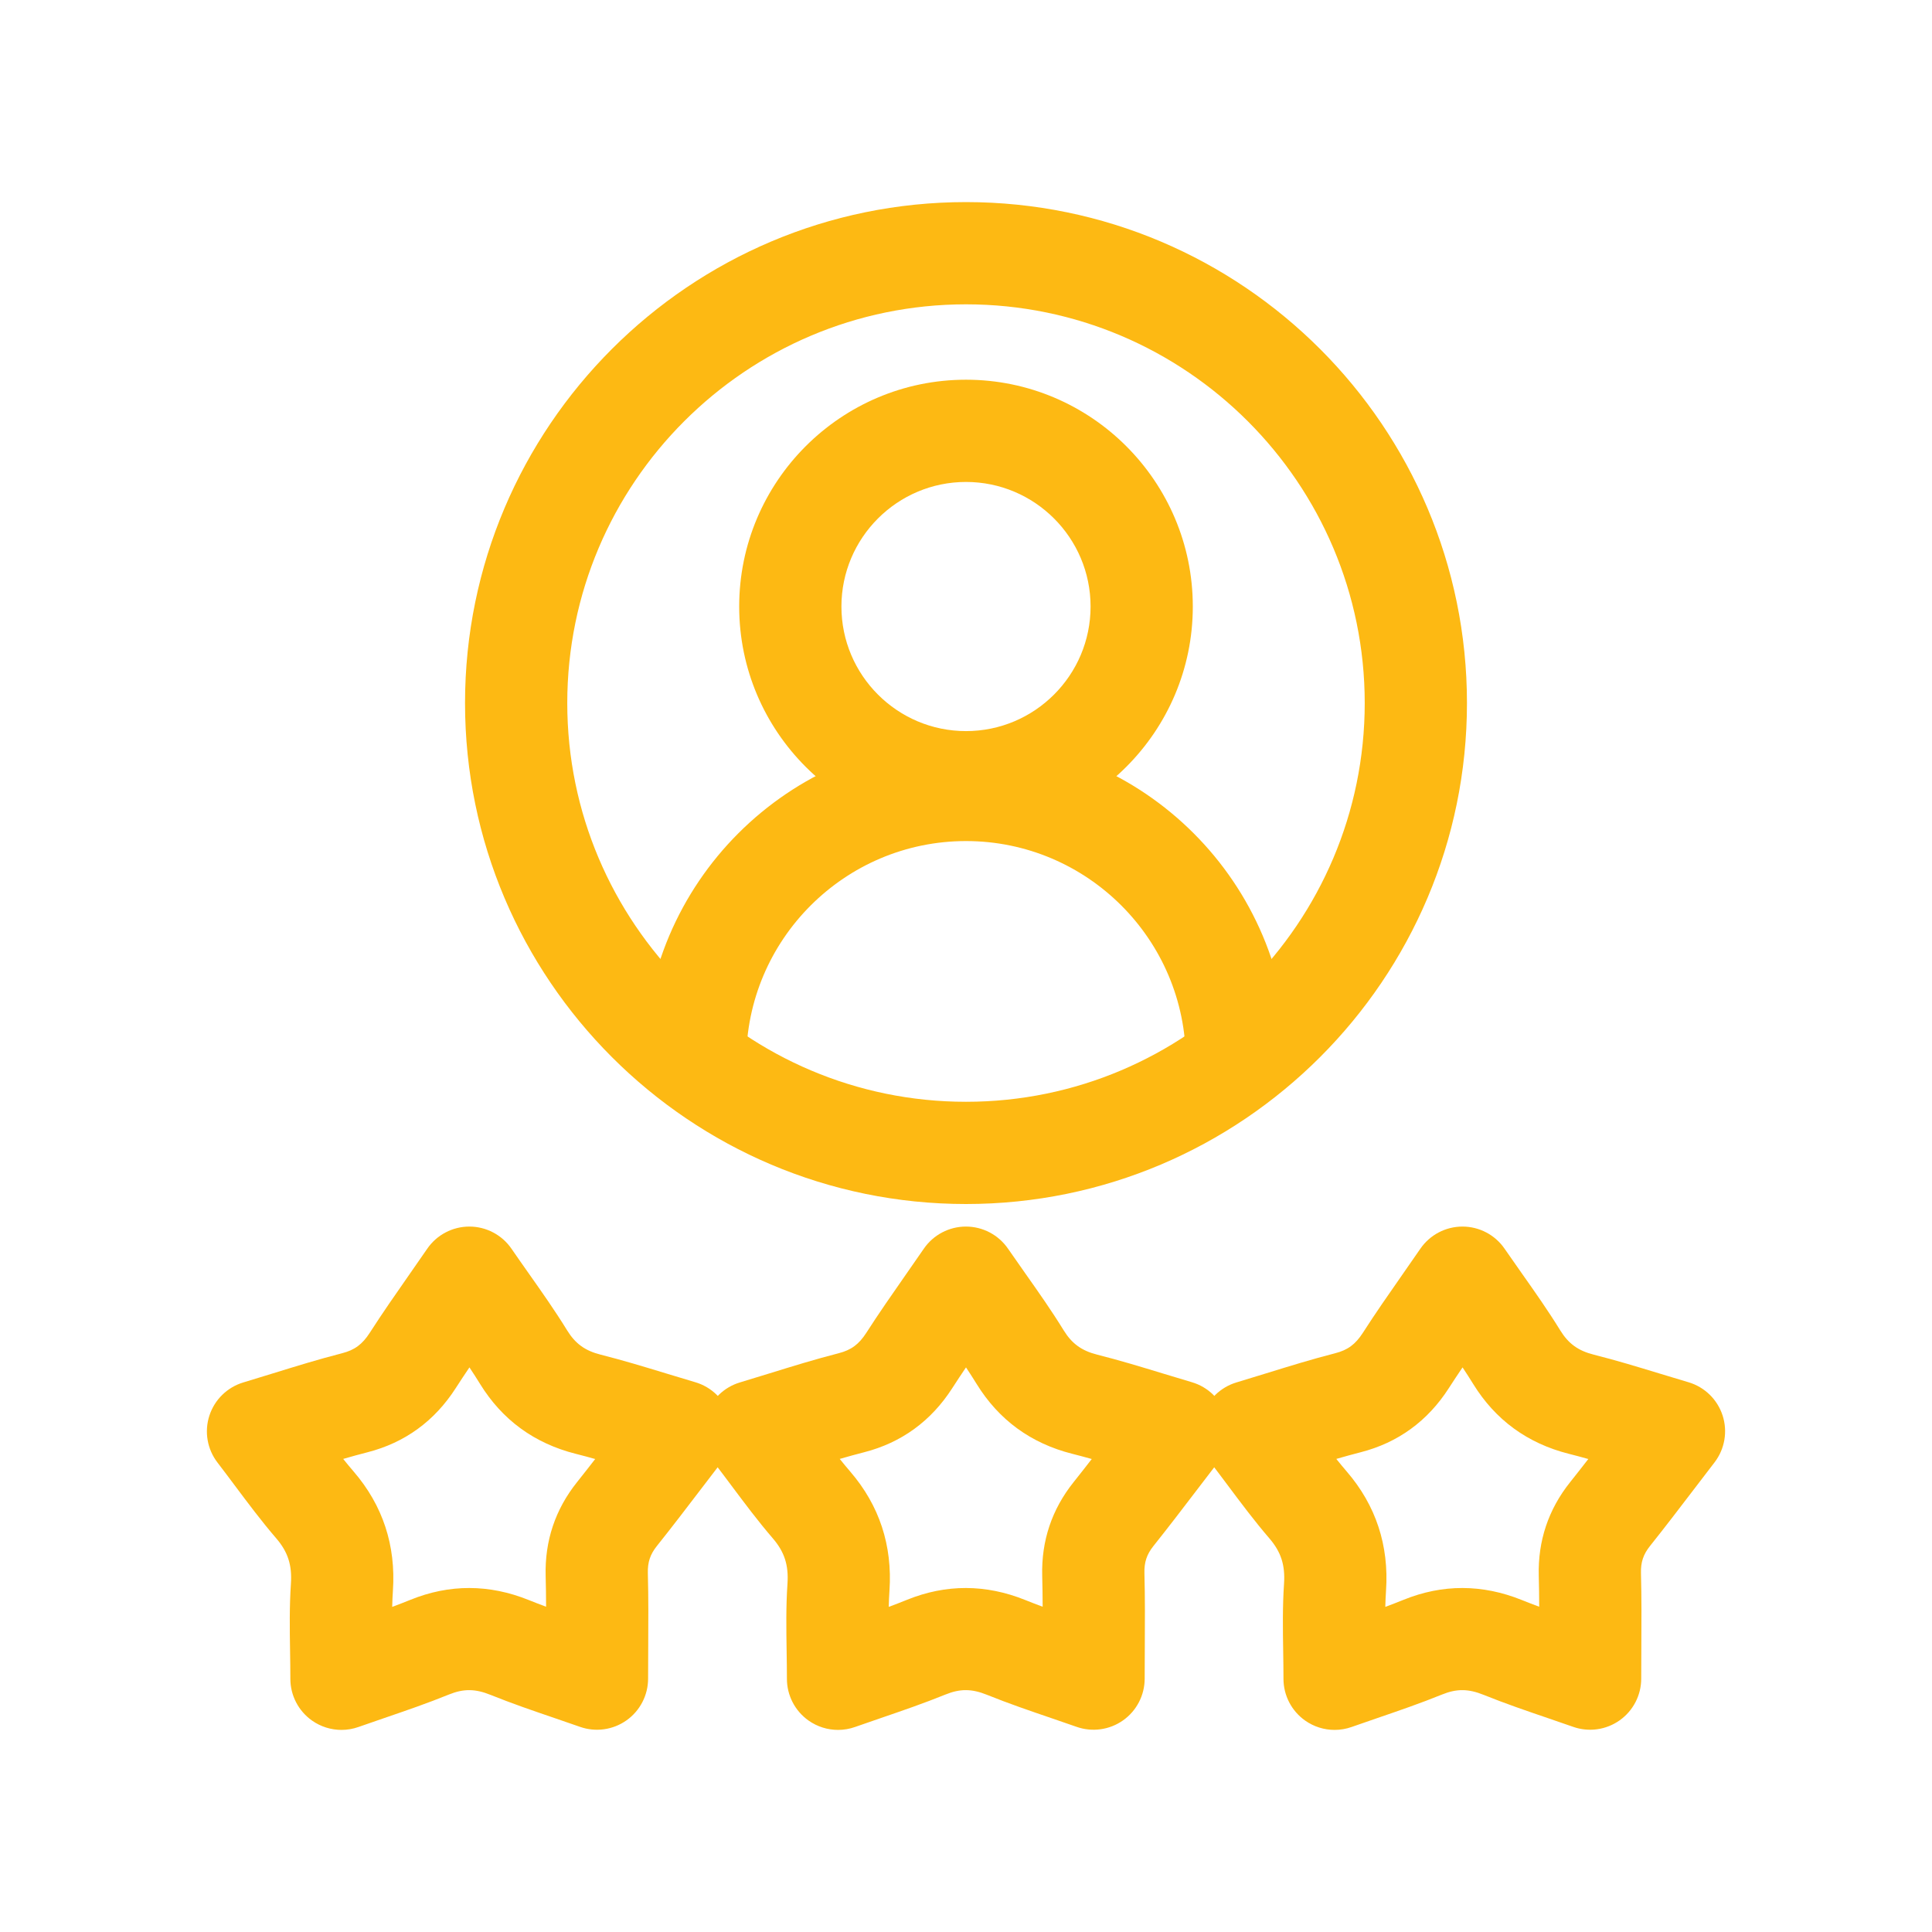
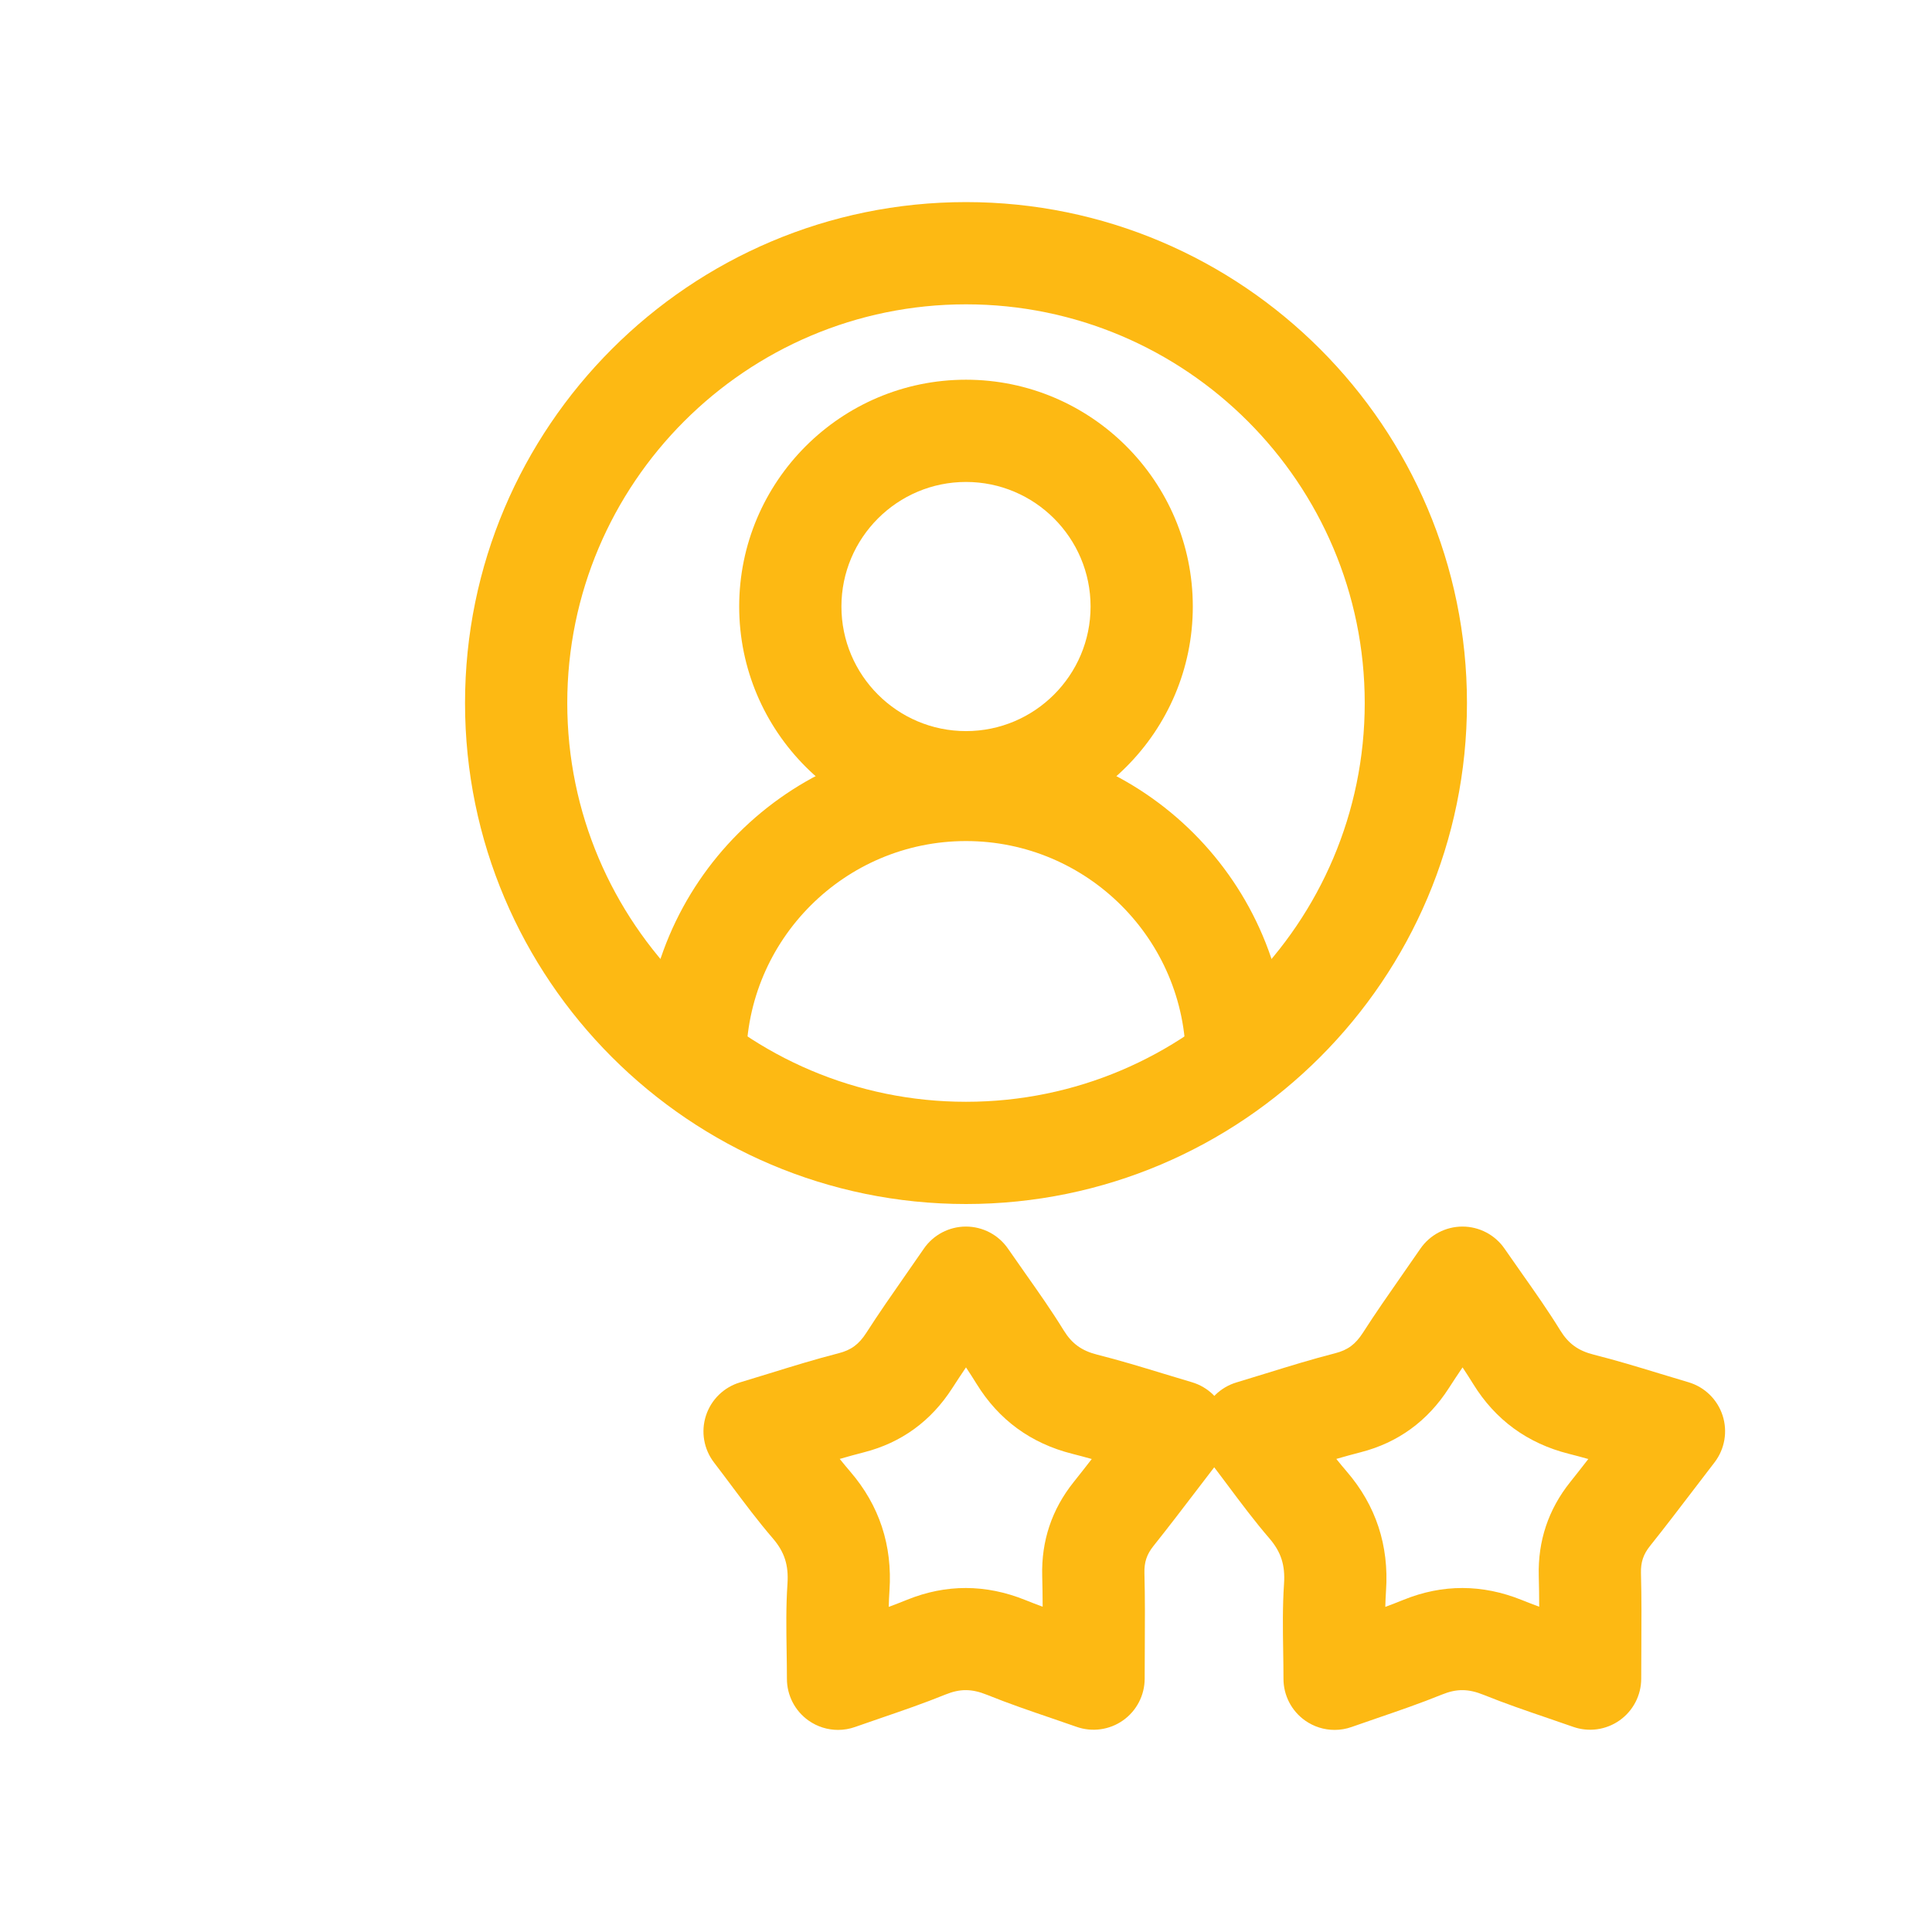
<svg xmlns="http://www.w3.org/2000/svg" version="1.1" id="Layer_1" x="0px" y="0px" width="566.93px" height="566.93px" viewBox="0 0 566.93 566.93" enable-background="new 0 0 566.93 566.93" xml:space="preserve">
  <g>
    <g>
      <g>
        <path fill="#FDB913" d="M283.464,353.311c-81.058,0-147.004-65.945-147.004-147.003c0-81.059,65.946-147.005,147.004-147.005     s147.004,65.946,147.004,147.005C430.469,287.365,364.522,353.311,283.464,353.311z M283.464,89.303     c-64.516,0-117.004,52.488-117.004,117.005c0,64.516,52.488,117.003,117.004,117.003s117.004-52.487,117.004-117.003     C400.469,141.791,347.98,89.303,283.464,89.303z" />
      </g>
      <g>
        <path fill="#FDB913" d="M283.464,244.535c-36.698,0-66.555-29.856-66.555-66.555c0-36.699,29.856-66.556,66.555-66.556     c36.699,0,66.556,29.856,66.556,66.556C350.021,214.679,320.163,244.535,283.464,244.535z M283.464,141.425     c-20.156,0-36.555,16.398-36.555,36.556c0,20.156,16.398,36.555,36.555,36.555c20.157,0,36.556-16.398,36.556-36.555     C320.021,157.823,303.621,141.425,283.464,141.425z" />
      </g>
      <g>
        <path fill="#FDB913" d="M362.97,326.308c-8.284,0-15-6.716-15-15c0-35.569-28.938-64.506-64.505-64.506     s-64.505,28.937-64.505,64.506c0,8.284-6.716,15-15,15s-15-6.716-15-15c0-52.11,42.395-94.506,94.505-94.506     c52.111,0,94.505,42.396,94.505,94.506C377.97,319.592,371.254,326.308,362.97,326.308z" />
      </g>
    </g>
    <g>
      <g>
-         <path fill="#FDB913" d="M100.205,507.627c-3.06,0-6.09-0.937-8.656-2.749c-3.979-2.811-6.345-7.379-6.345-12.251     c0-2.759-0.043-5.484-0.086-8.187c-0.101-6.385-0.204-12.986,0.248-19.695c0.369-5.487-0.878-9.351-4.305-13.334     c-4.32-5.02-8.276-10.311-12.102-15.427c-1.674-2.239-3.375-4.515-5.144-6.818c-3.005-3.913-3.894-9.053-2.376-13.748     c1.517-4.694,5.245-8.343,9.972-9.758c2.971-0.889,5.877-1.788,8.745-2.674c6.882-2.127,13.382-4.136,20.232-5.891     c3.669-0.938,5.941-2.616,8.105-5.981c3.729-5.801,7.564-11.298,11.624-17.119c1.722-2.468,3.474-4.98,5.253-7.567     c2.798-4.07,7.42-6.501,12.358-6.502c4.938-0.001,9.561,2.43,12.36,6.498c1.695,2.464,3.381,4.854,5.039,7.208     c3.972,5.634,7.723,10.955,11.29,16.746c2.412,3.912,5.267,5.981,9.851,7.138c6.508,1.642,12.704,3.528,19.263,5.525     c2.778,0.846,5.604,1.706,8.505,2.562c4.745,1.398,8.496,5.047,10.024,9.752c1.529,4.704,0.64,9.86-2.376,13.781     c-1.998,2.598-3.933,5.132-5.83,7.618c-4.468,5.854-8.688,11.382-13.103,16.911c-1.963,2.46-2.73,4.767-2.645,7.955     c0.193,7.274,0.15,14.612,0.109,21.71c-0.018,3.057-0.036,6.138-0.036,9.25c0,4.869-2.363,9.436-6.339,12.247     s-9.067,3.519-13.659,1.896c-2.47-0.872-4.983-1.729-7.518-2.596c-6.101-2.082-12.409-4.234-18.729-6.785     c-4.478-1.808-7.9-1.843-12.208-0.095c-6.332,2.571-12.697,4.753-18.853,6.862c-2.565,0.879-5.124,1.756-7.661,2.655     C103.585,507.343,101.89,507.627,100.205,507.627z M100.706,428.111c1.024,1.275,2.053,2.521,3.096,3.733     c8.521,9.905,12.389,21.652,11.496,34.917c-0.106,1.568-0.174,3.157-0.215,4.767c1.806-0.671,3.591-1.359,5.363-2.079     c11.426-4.634,23.104-4.616,34.718,0.073c1.667,0.673,3.366,1.325,5.083,1.962c-0.013-3.044-0.049-6.055-0.129-9.066     c-0.273-10.241,2.817-19.482,9.186-27.466c1.792-2.244,3.567-4.511,5.352-6.815c-1.92-0.54-3.825-1.053-5.723-1.531     c-12.12-3.058-21.559-9.95-28.055-20.489c-1-1.624-2.044-3.243-3.124-4.868c-1.377,2.035-2.72,4.06-4.025,6.09     c-6.227,9.685-14.94,16.016-25.898,18.82C105.465,426.764,103.097,427.419,100.706,428.111z" />
-       </g>
+         </g>
      <g>
        <path fill="#FDB913" d="M245.916,507.627c-3.06,0-6.09-0.937-8.656-2.749c-3.979-2.811-6.345-7.379-6.345-12.251     c0-2.761-0.043-5.488-0.086-8.192c-0.101-6.383-0.205-12.982,0.248-19.689c0.37-5.487-0.877-9.35-4.305-13.334     c-4.316-5.016-8.268-10.301-12.09-15.412c-1.677-2.244-3.382-4.523-5.154-6.832c-3.005-3.913-3.895-9.054-2.377-13.748     c1.517-4.695,5.246-8.344,9.972-9.759c2.973-0.89,5.881-1.789,8.751-2.676c6.88-2.126,13.379-4.134,20.227-5.889     c3.669-0.939,5.941-2.615,8.104-5.979c3.729-5.803,7.564-11.3,11.625-17.121c1.722-2.468,3.474-4.98,5.253-7.567     c2.798-4.069,7.419-6.501,12.357-6.502c0.001,0,0.002,0,0.003,0c4.937,0,9.558,2.43,12.357,6.497     c1.693,2.46,3.377,4.848,5.033,7.198c3.975,5.638,7.729,10.963,11.298,16.757c2.411,3.913,5.266,5.981,9.851,7.139     c6.505,1.64,12.699,3.525,19.257,5.522c2.779,0.846,5.607,1.707,8.511,2.563c4.745,1.398,8.496,5.047,10.025,9.751     c1.528,4.705,0.64,9.861-2.377,13.782c-1.997,2.597-3.931,5.131-5.827,7.615c-4.469,5.854-8.69,11.384-13.104,16.914     c-1.963,2.461-2.73,4.768-2.646,7.958c0.193,7.276,0.151,14.621,0.11,21.725c-0.018,3.051-0.035,6.126-0.035,9.232     c0,4.869-2.363,9.436-6.339,12.247s-9.069,3.517-13.658,1.896c-2.468-0.872-4.979-1.729-7.511-2.593     c-6.104-2.084-12.414-4.237-18.737-6.789c-4.477-1.808-7.9-1.843-12.208-0.095c-6.333,2.571-12.698,4.753-18.855,6.863     c-2.564,0.879-5.121,1.755-7.657,2.654C249.296,507.343,247.601,507.627,245.916,507.627z M246.416,428.111     c1.024,1.276,2.053,2.521,3.096,3.733c8.523,9.907,12.39,21.654,11.496,34.918c-0.105,1.568-0.173,3.156-0.214,4.766     c1.806-0.671,3.591-1.359,5.363-2.079c11.425-4.634,23.104-4.615,34.719,0.072c1.668,0.673,3.366,1.325,5.082,1.962     c-0.012-3.043-0.049-6.054-0.129-9.065c-0.271-10.242,2.819-19.483,9.187-27.466c1.792-2.244,3.567-4.511,5.353-6.815     c-1.921-0.539-3.826-1.053-5.725-1.531c-12.121-3.058-21.56-9.951-28.055-20.49c-1.001-1.624-2.044-3.242-3.124-4.868     c-1.377,2.036-2.72,4.06-4.026,6.091c-6.225,9.684-14.938,16.015-25.897,18.82C251.176,426.765,248.808,427.419,246.416,428.111z     " />
      </g>
      <g>
        <path fill="#FDB913" d="M391.627,507.627c-3.061,0-6.09-0.937-8.656-2.749c-3.979-2.811-6.345-7.379-6.345-12.251     c0-2.761-0.044-5.488-0.087-8.192c-0.101-6.383-0.204-12.982,0.248-19.689c0.369-5.487-0.878-9.351-4.305-13.334     c-4.32-5.02-8.276-10.311-12.102-15.427c-1.675-2.239-3.375-4.515-5.145-6.818c-3.005-3.913-3.893-9.053-2.376-13.748     c1.517-4.694,5.245-8.343,9.972-9.758c2.97-0.889,5.876-1.787,8.742-2.673c6.883-2.127,13.385-4.137,20.236-5.892     c3.668-0.938,5.939-2.616,8.104-5.981c3.729-5.801,7.564-11.298,11.624-17.119c1.722-2.468,3.475-4.98,5.254-7.567     c2.798-4.069,7.419-6.501,12.357-6.502c0.001,0,0.002,0,0.003,0c4.937,0,9.558,2.43,12.356,6.497     c1.692,2.458,3.374,4.844,5.029,7.192c3.976,5.64,7.73,10.967,11.301,16.763c2.411,3.912,5.267,5.981,9.851,7.138     c6.506,1.641,12.7,3.526,19.258,5.523c2.779,0.846,5.607,1.707,8.511,2.563c4.746,1.398,8.496,5.047,10.025,9.752     c1.528,4.705,0.64,9.861-2.377,13.782c-2.01,2.611-3.954,5.159-5.861,7.658c-4.457,5.839-8.667,11.354-13.069,16.869     c-1.965,2.462-2.732,4.769-2.647,7.956c0.193,7.273,0.15,14.612,0.109,21.709c-0.018,3.058-0.035,6.138-0.035,9.251     c0,4.869-2.363,9.436-6.339,12.247s-9.067,3.519-13.659,1.896c-2.469-0.872-4.98-1.729-7.516-2.595     c-6.101-2.082-12.409-4.235-18.73-6.786c-4.478-1.808-7.9-1.843-12.208-0.095c-6.333,2.571-12.698,4.753-18.855,6.863     c-2.563,0.879-5.121,1.755-7.657,2.654C395.008,507.343,393.312,507.627,391.627,507.627z M392.127,428.111     c1.024,1.275,2.053,2.521,3.096,3.733c8.521,9.905,12.39,21.652,11.496,34.917c-0.105,1.568-0.174,3.157-0.215,4.767     c1.806-0.671,3.592-1.359,5.363-2.079c11.425-4.634,23.104-4.615,34.719,0.072c1.667,0.673,3.366,1.325,5.082,1.962     c-0.013-3.044-0.049-6.054-0.129-9.065c-0.273-10.24,2.817-19.481,9.187-27.466c1.792-2.244,3.566-4.511,5.352-6.815     c-1.921-0.54-3.825-1.053-5.724-1.531c-12.119-3.058-21.559-9.95-28.055-20.488c-1.001-1.625-2.045-3.244-3.124-4.869     c-1.377,2.035-2.72,4.06-4.025,6.09c-6.228,9.684-14.939,16.016-25.897,18.82C396.887,426.764,394.519,427.419,392.127,428.111z" />
      </g>
    </g>
  </g>
</svg>